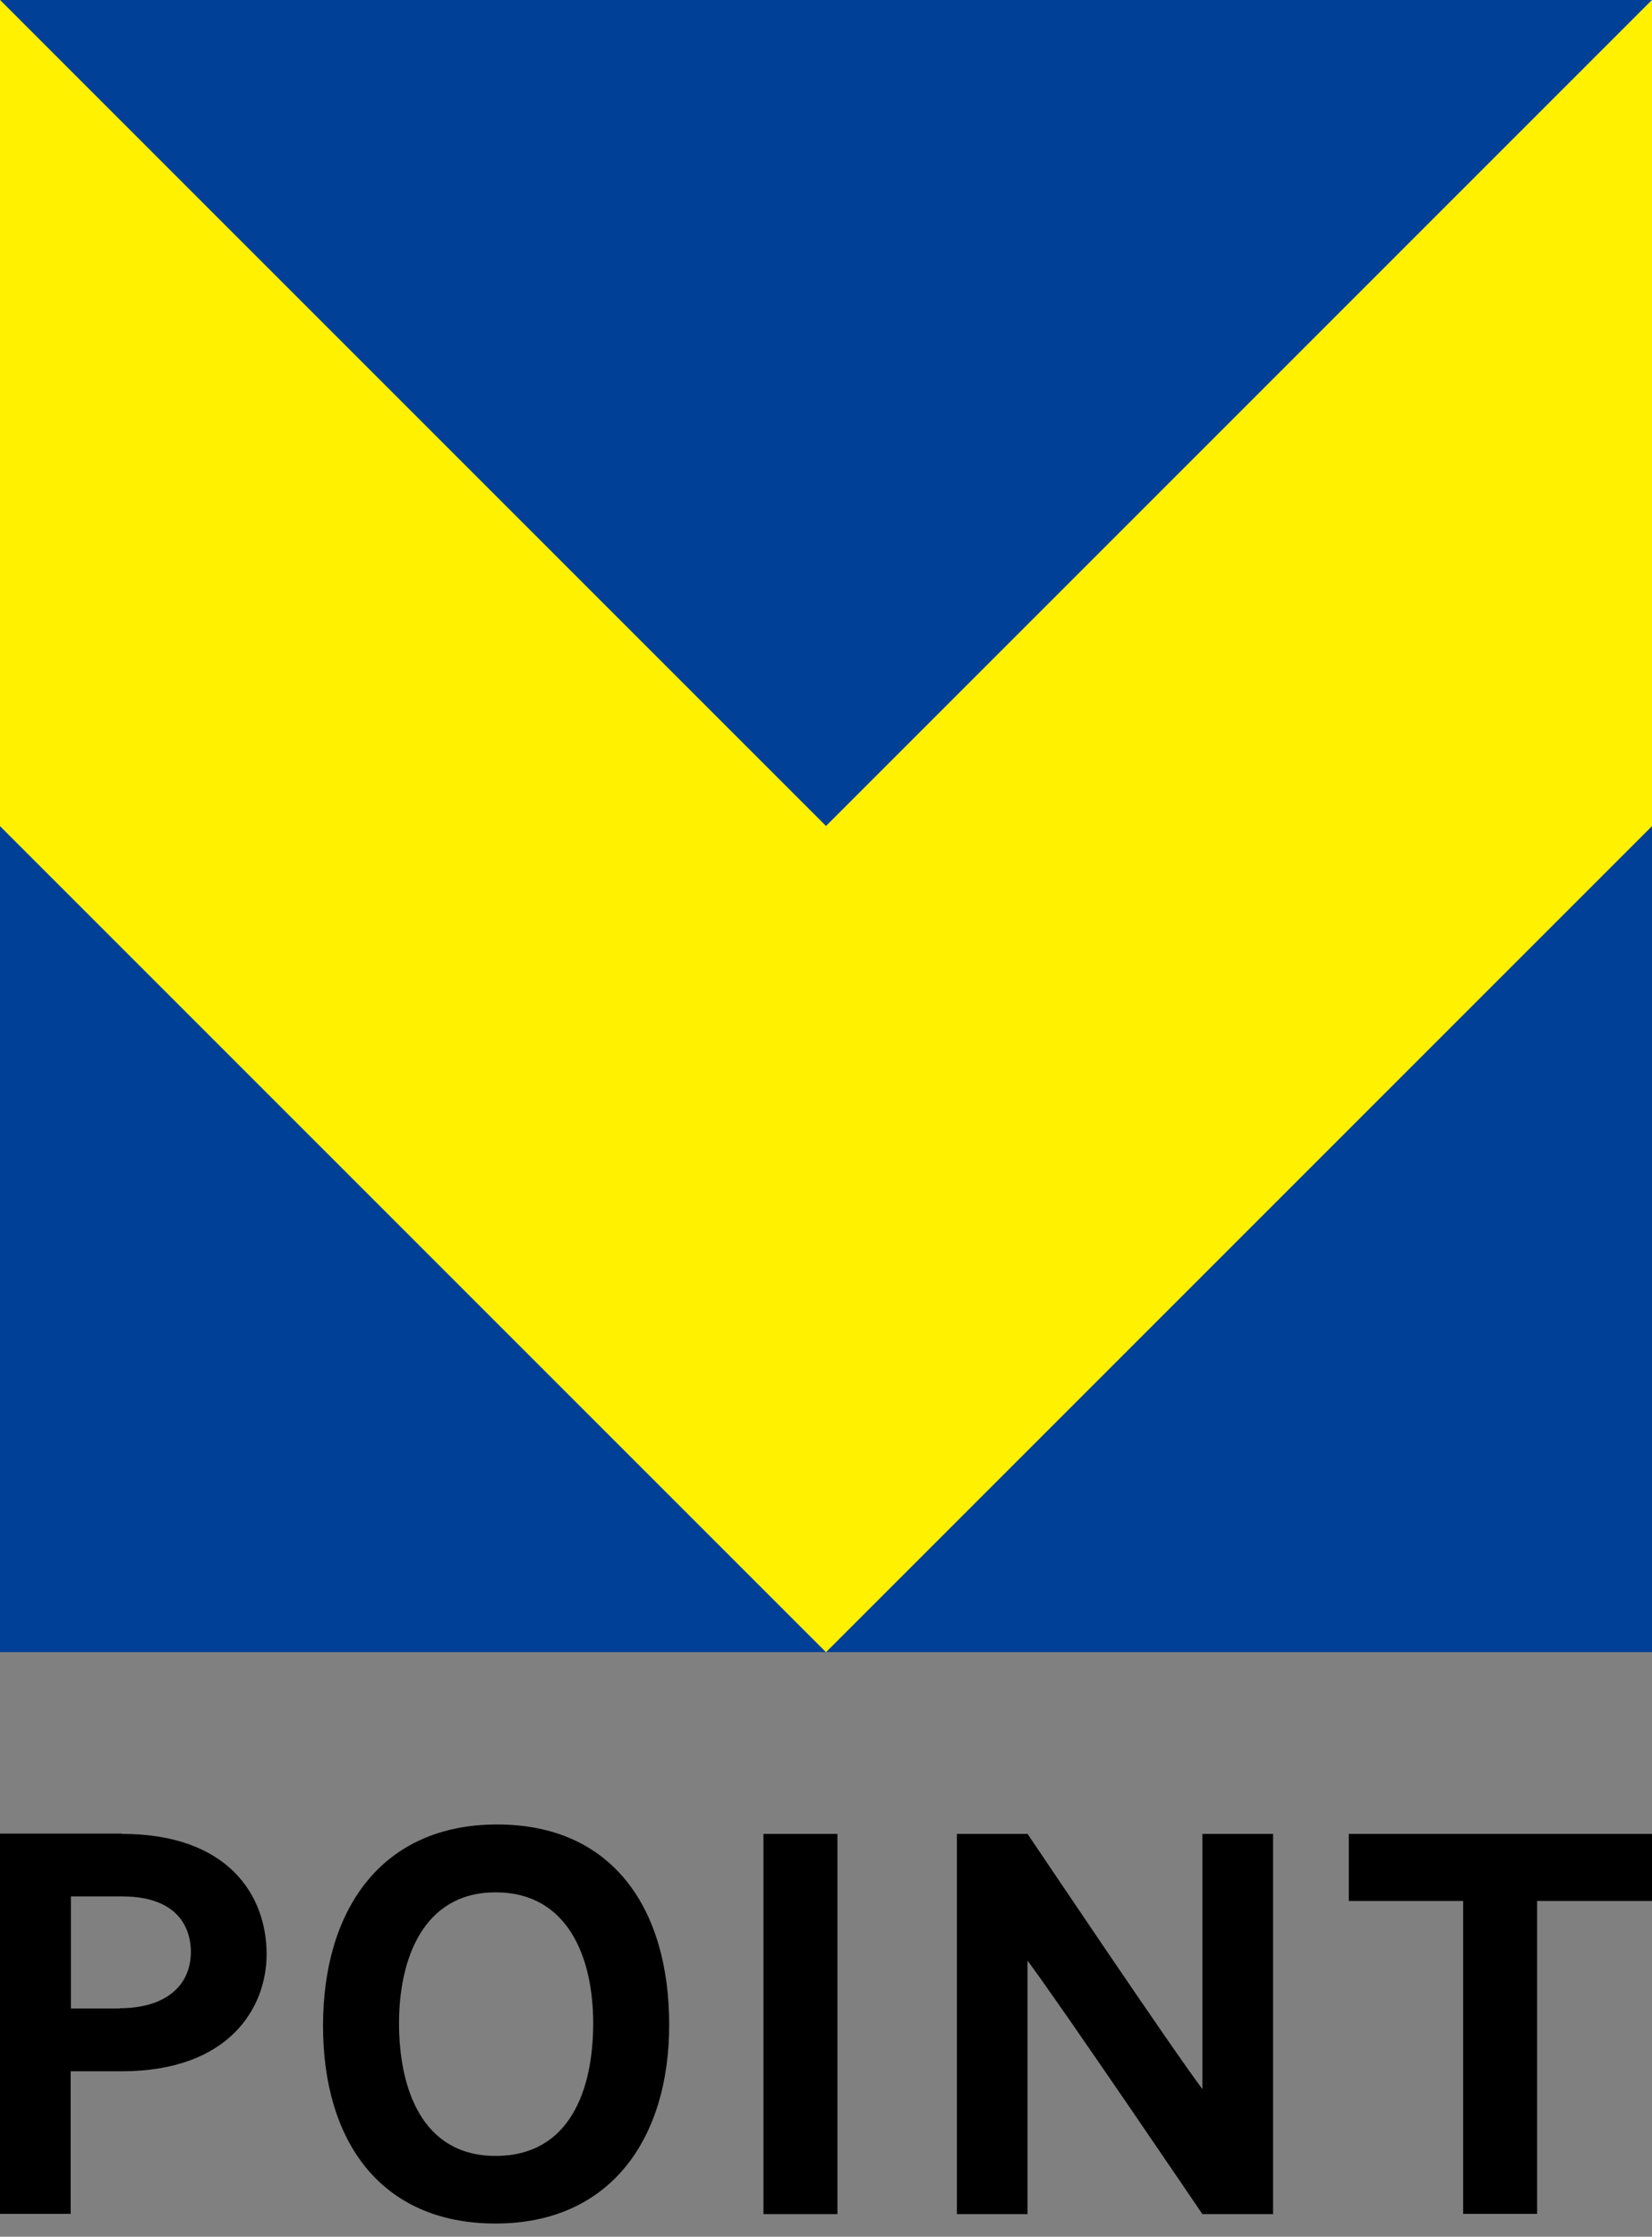
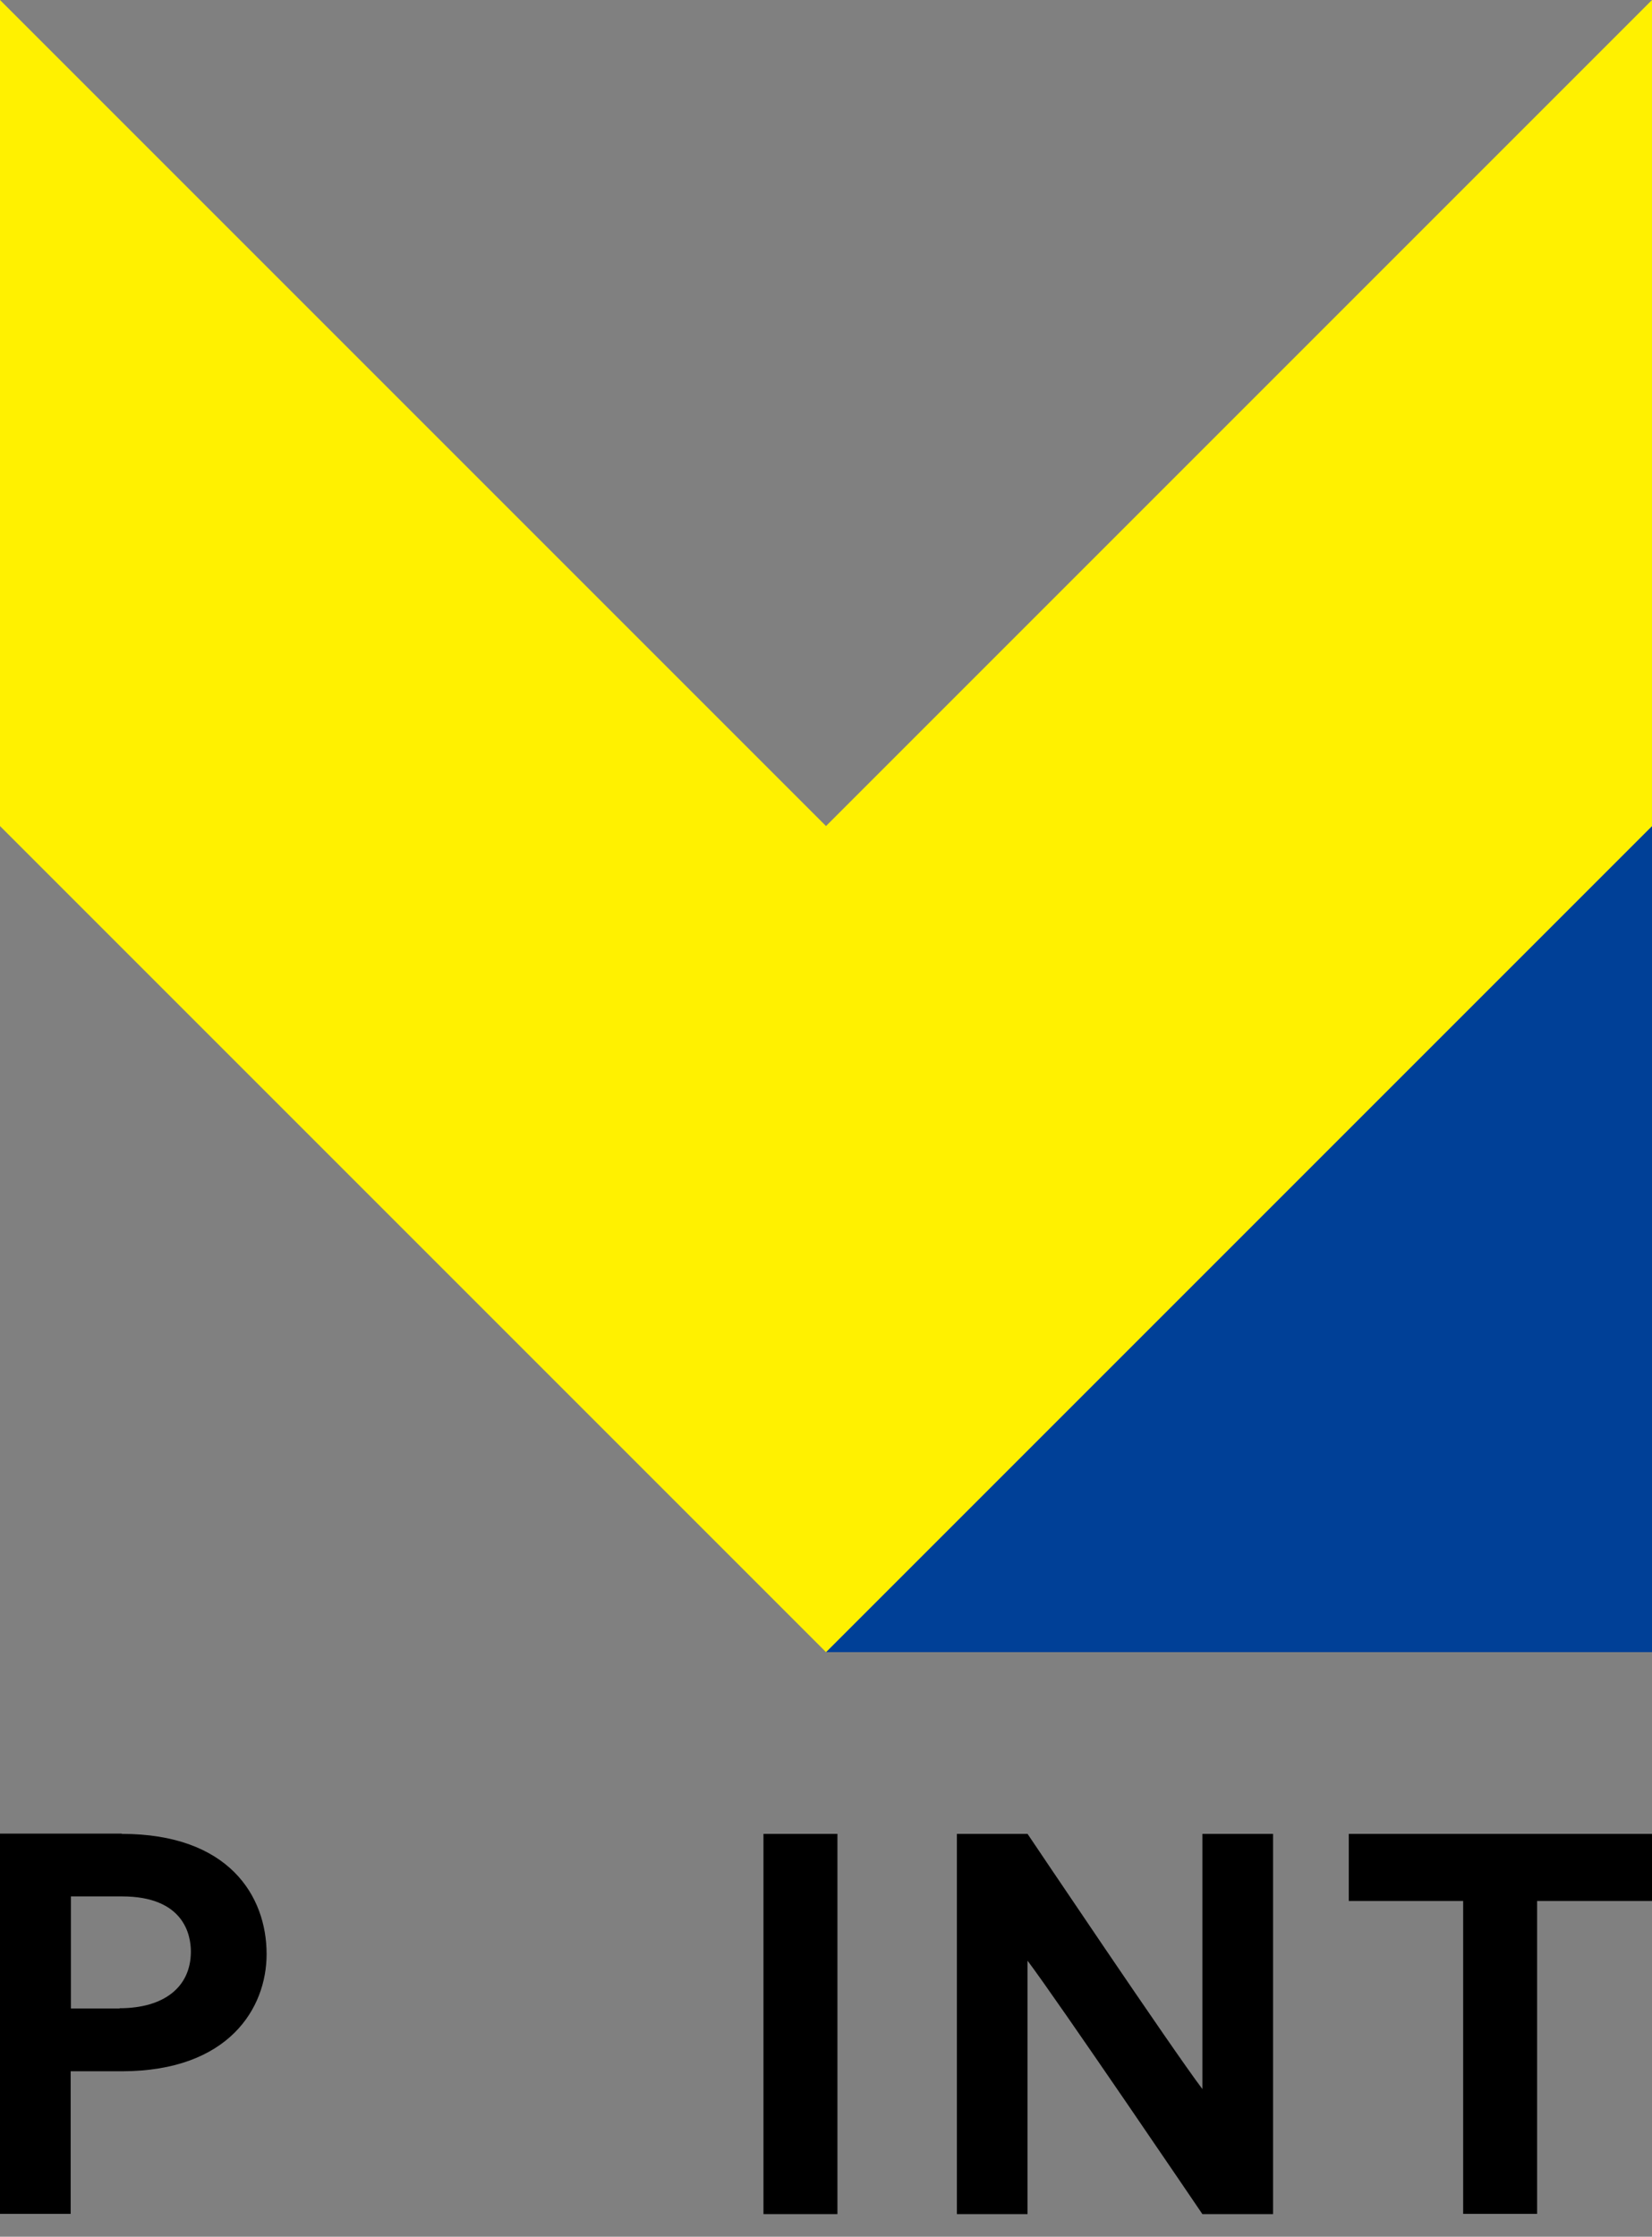
<svg xmlns="http://www.w3.org/2000/svg" id="_レイヤー_1" data-name="レイヤー 1" width="65" height="88" version="1.1" viewBox="0 0 65 88">
  <rect x="0" y="0" width="65" height="88" fill="#808080" stroke="none" />
  <defs>
    <style>
      .cls-1 {
        fill: #000;
      }

      .cls-1, .cls-2, .cls-3 {
        stroke-width: 0px;
      }

      .cls-2 {
        fill: #004097;
      }

      .cls-3 {
        fill: #fff100;
      }
    </style>
  </defs>
  <g>
    <path class="cls-1" d="M4.79,72.15c4.21,0,5.7,2.44,5.7,4.73,0,2.13-1.49,4.6-5.68,4.61h-2.03v5.61H0v-14.96h4.79ZM4.7,79.01c1.75,0,2.81-.83,2.81-2.23,0-.65-.27-2.17-2.71-2.17h-2.01v4.41h1.92Z" />
-     <path class="cls-1" d="M26.33,79.66c0,4.48-2.31,7.82-6.83,7.82s-6.79-3.24-6.79-7.78,2.28-7.92,6.85-7.92,6.77,3.34,6.77,7.88ZM23.34,79.6c0-2.55-.97-5.15-3.84-5.15s-3.8,2.66-3.8,5.15.86,5.22,3.8,5.22,3.84-2.63,3.84-5.22Z" />
    <path class="cls-1" d="M32.95,87.11h-2.91v-14.96h2.91v14.96Z" />
    <path class="cls-1" d="M47.31,87.11s-5.73-8.45-6.88-9.97v9.97h-2.78v-14.96h2.78s5.73,8.53,6.88,10.04v-10.04h2.78v14.96h-2.78Z" />
    <path class="cls-1" d="M60.48,74.79v12.31h-2.91v-12.31h-4.5v-2.64h11.93v2.64h-4.52Z" />
  </g>
  <g>
    <polygon class="cls-2" points="65 65 65 32.5 32.5 65 65 65" />
-     <polygon class="cls-2" points="0 65 32.5 65 0 32.5 0 65" />
-     <polygon class="cls-2" points="65 0 0 0 0 0 32.5 32.5 65 0" />
    <polygon class="cls-3" points="32.5 32.5 0 0 0 32.5 32.5 65 65 32.5 65 0 32.5 32.5" />
  </g>
</svg>